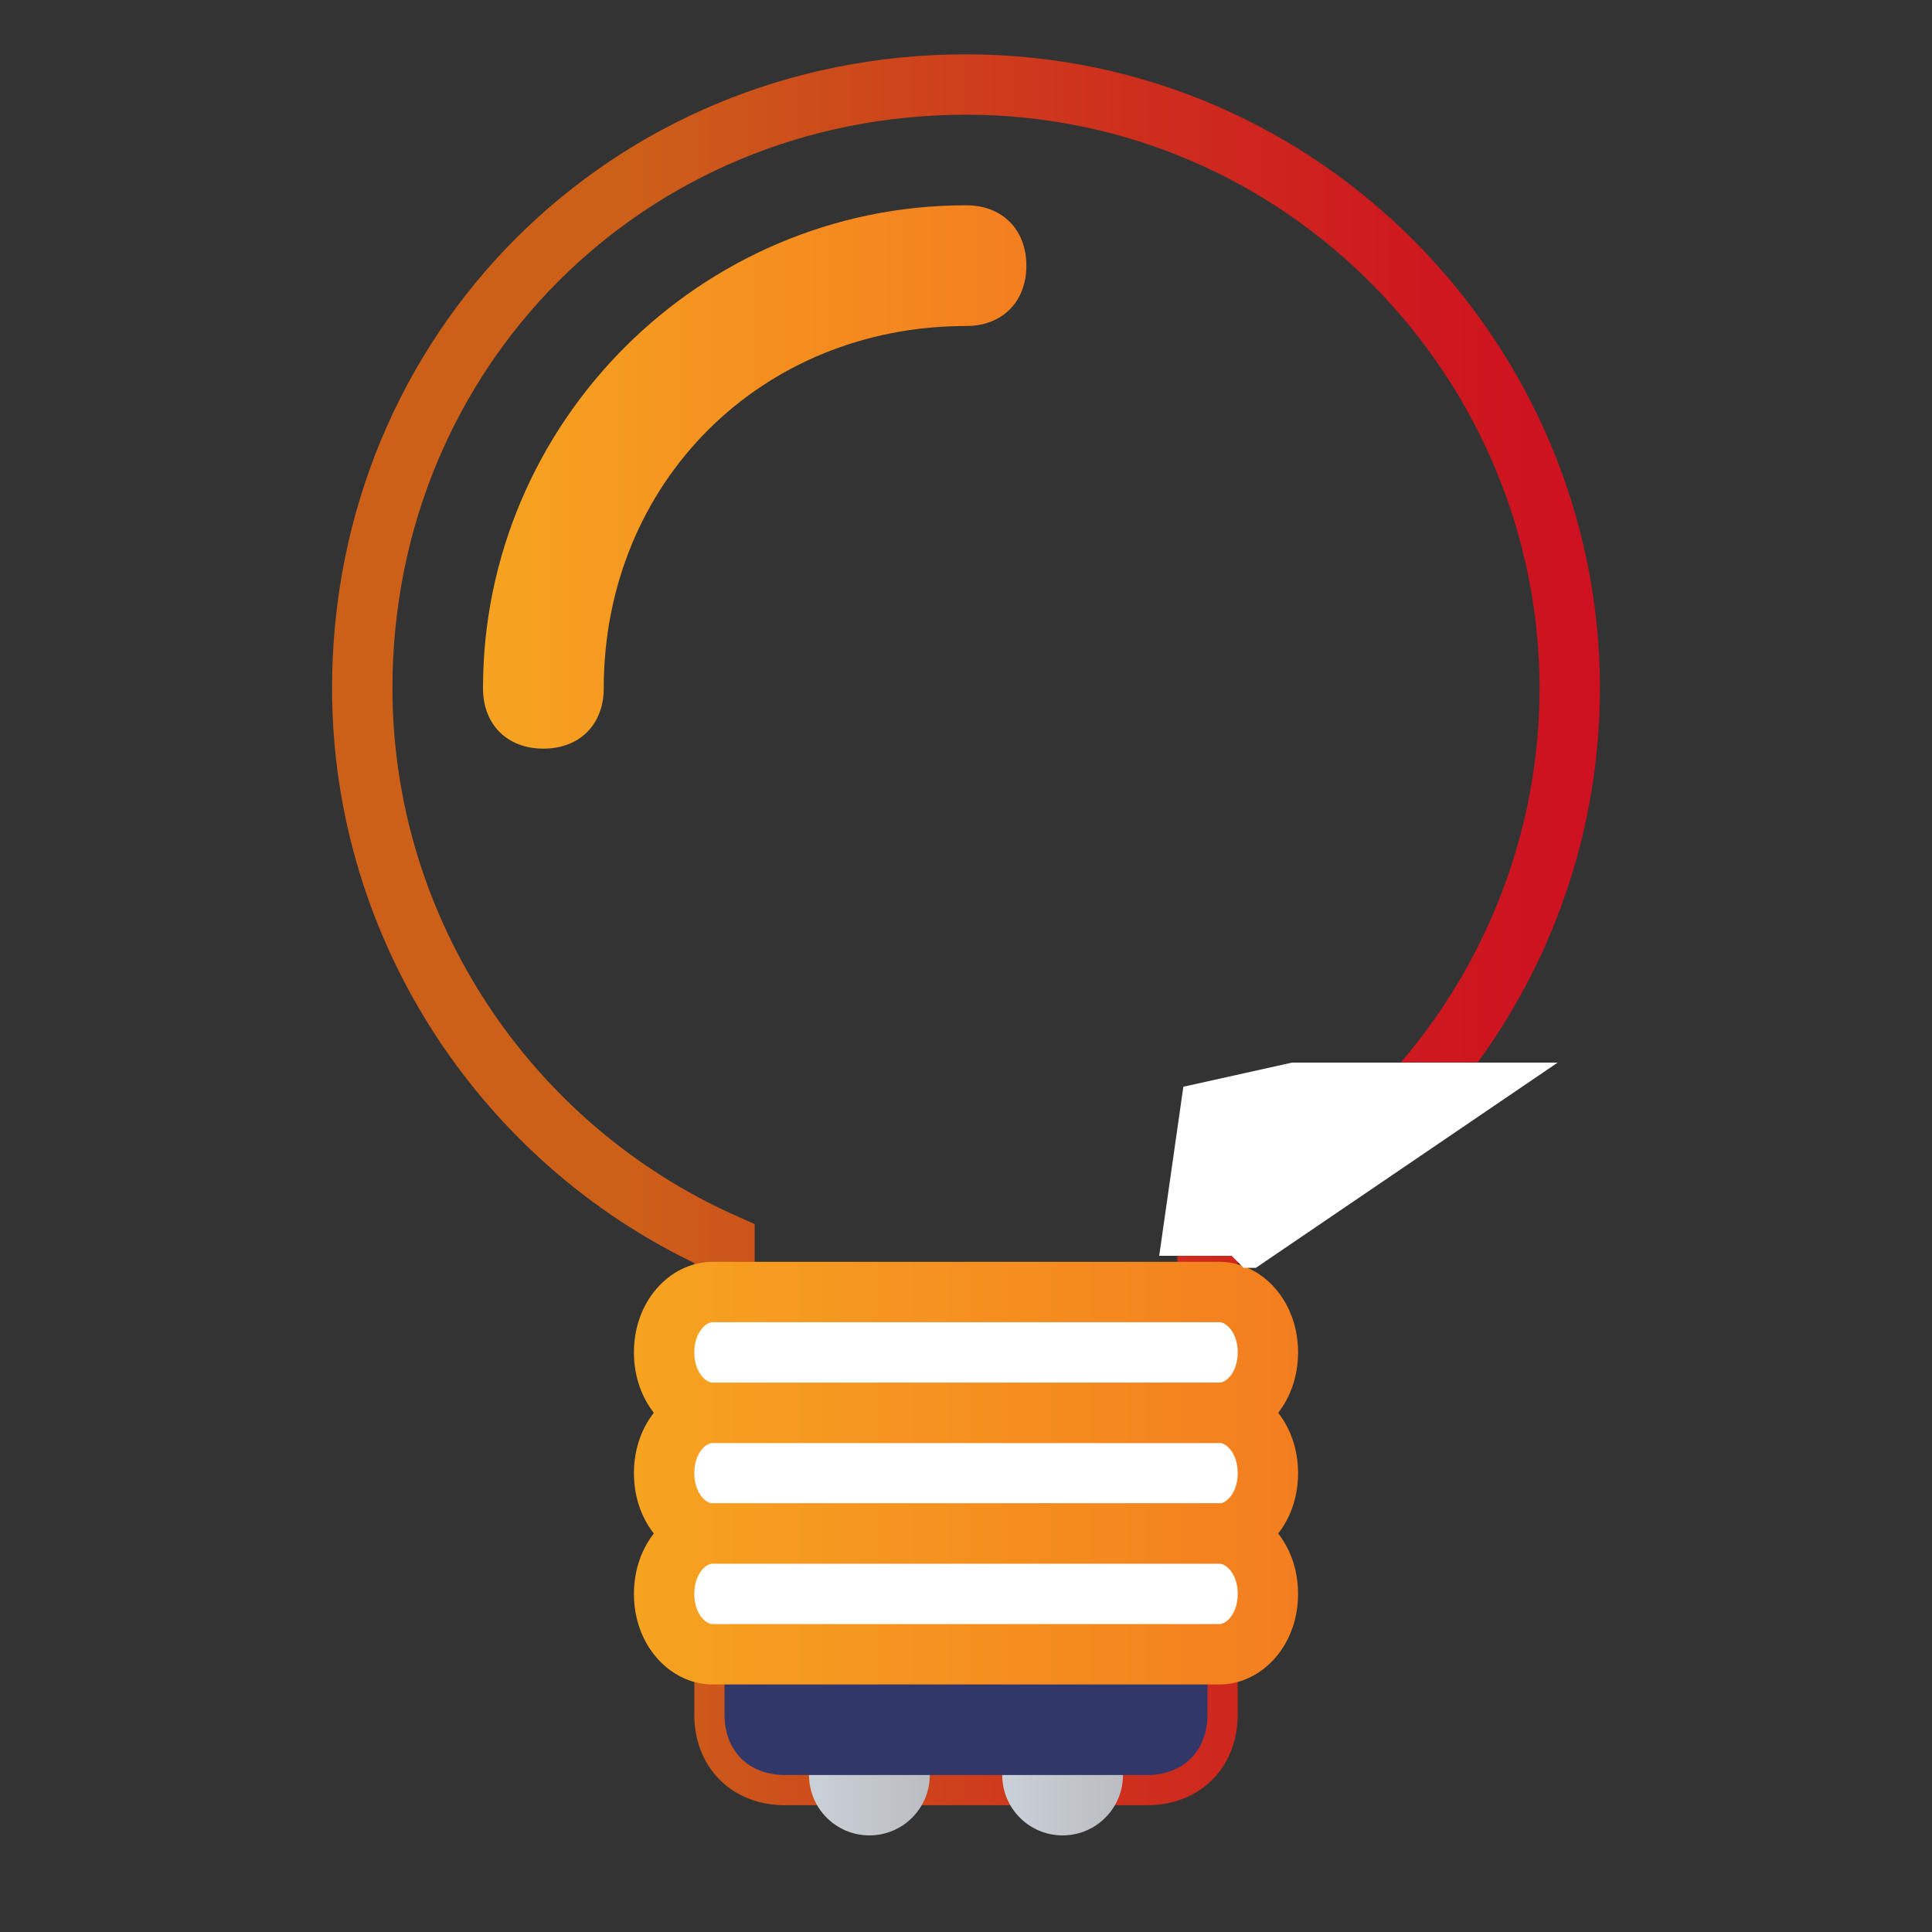
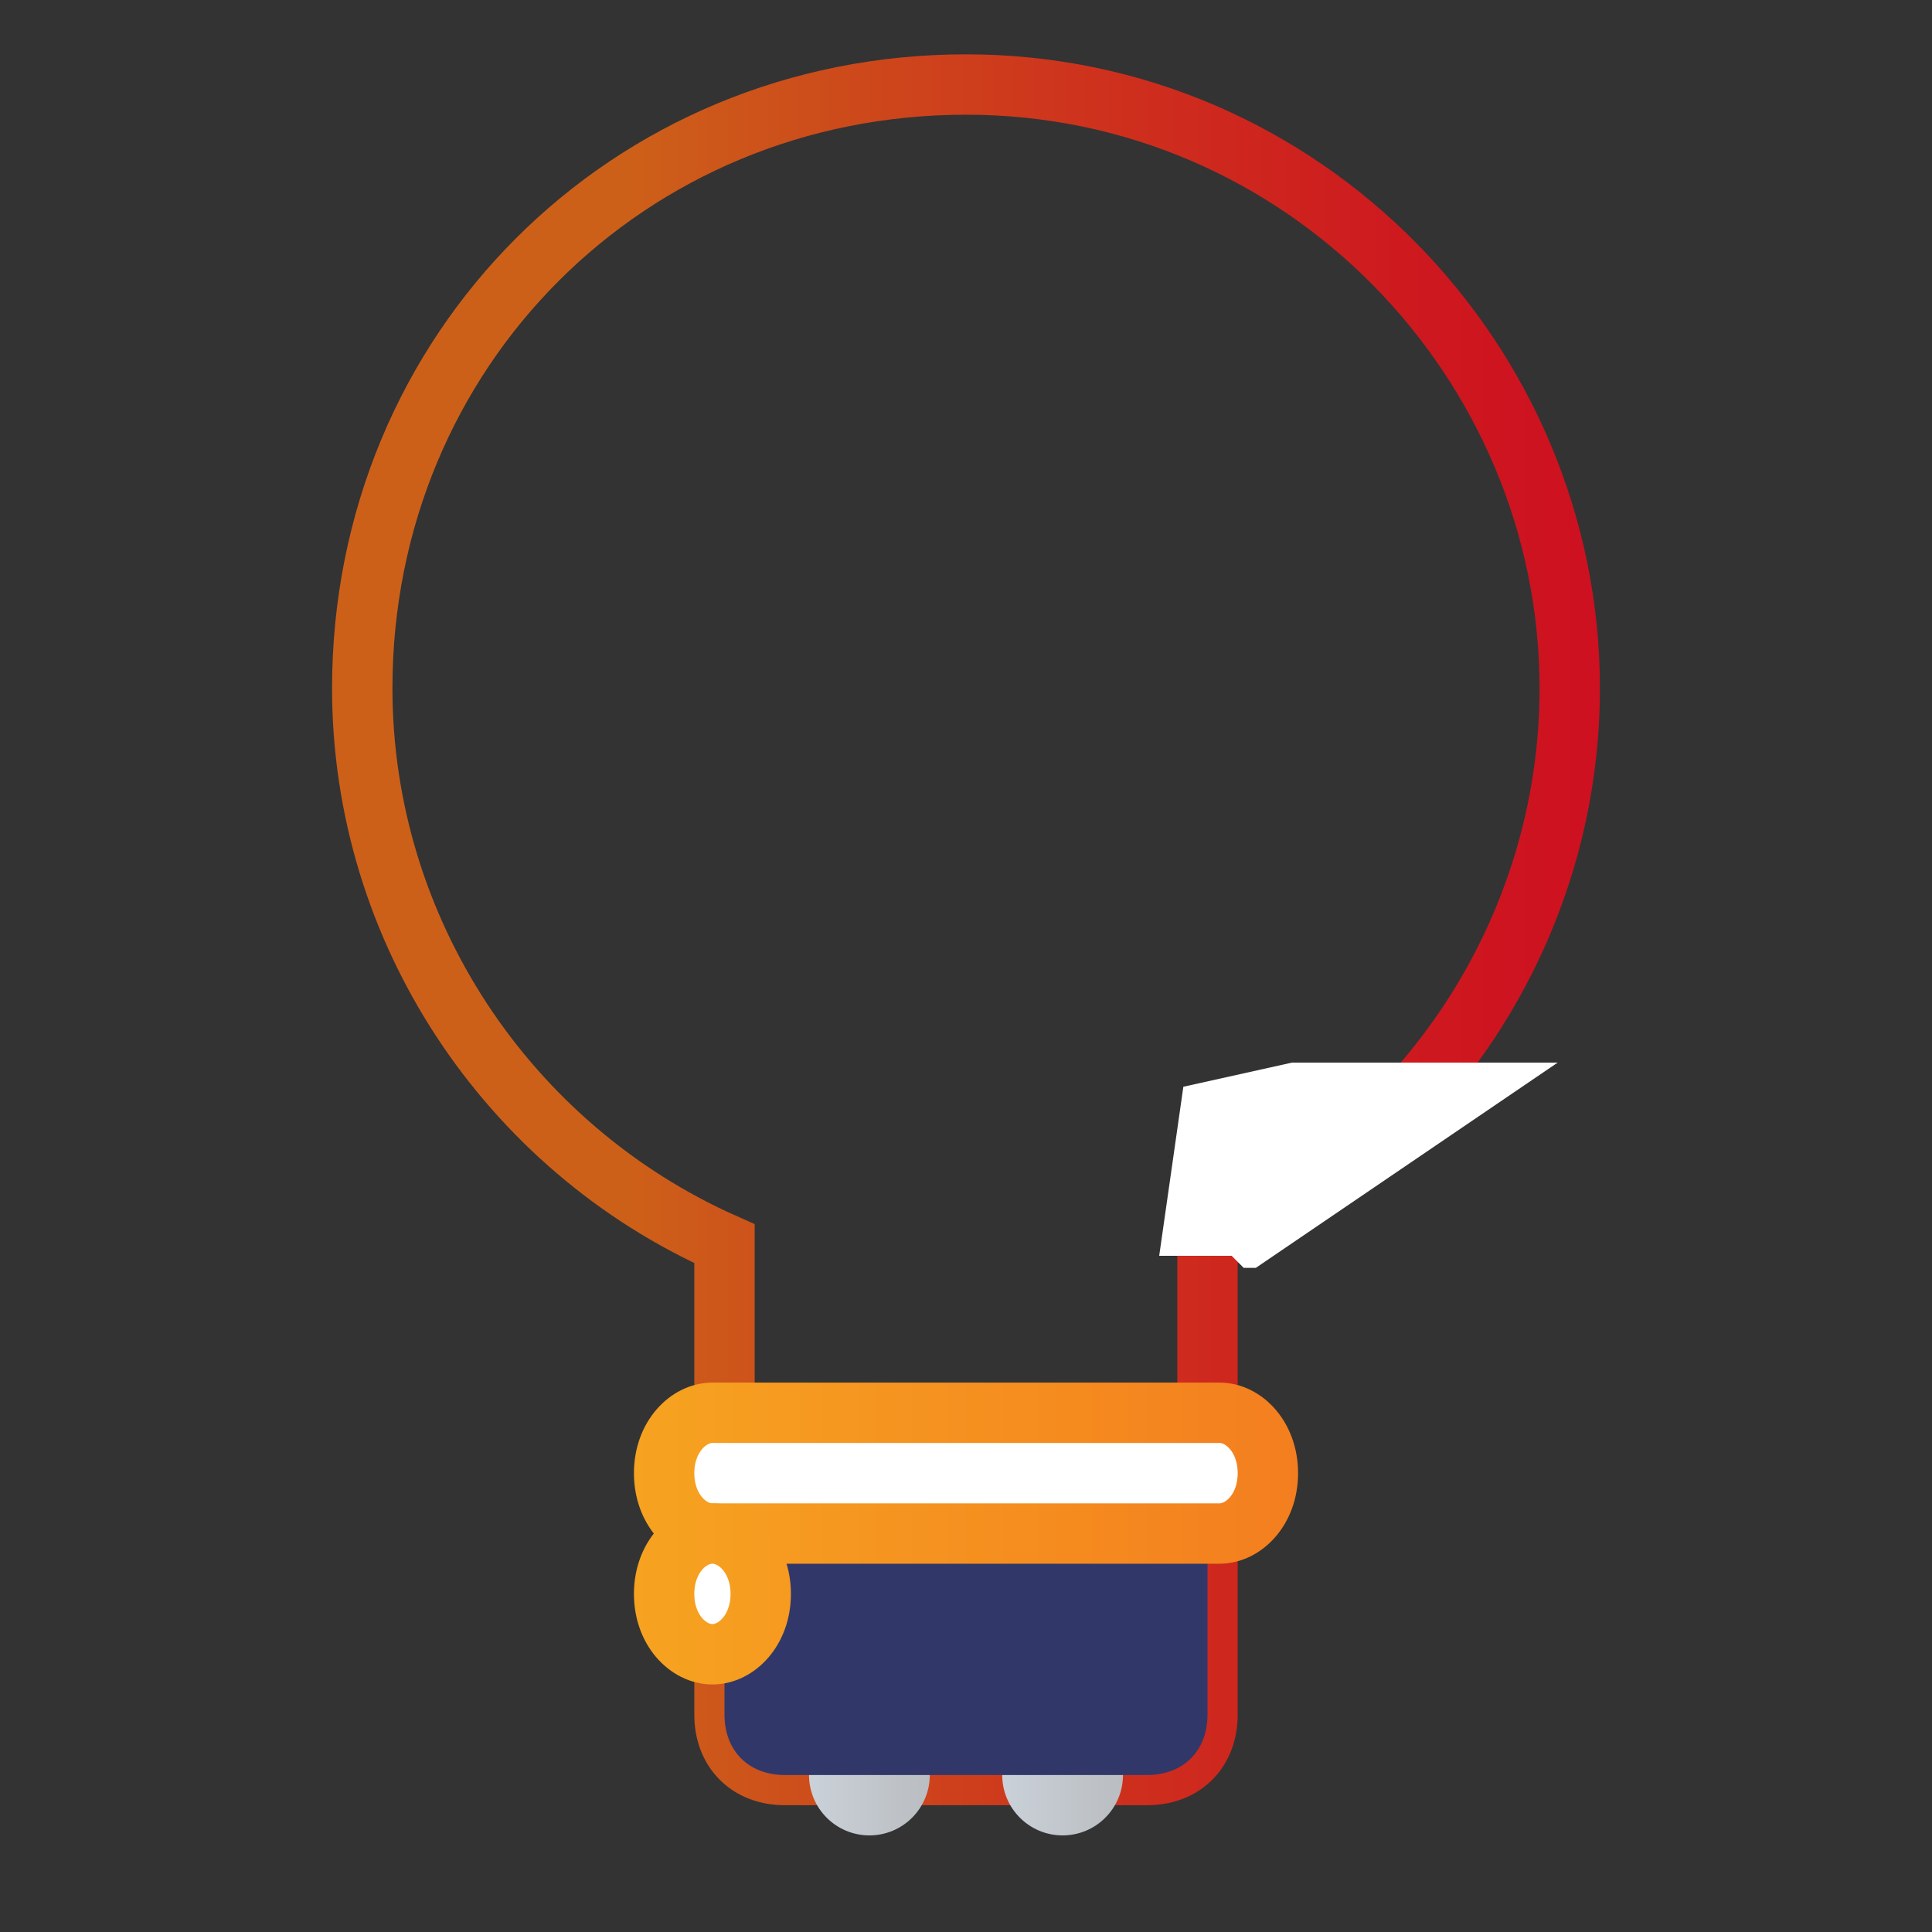
<svg xmlns="http://www.w3.org/2000/svg" version="1.1" id="light" x="0px" y="0px" viewBox="0 0 16 16" style="enable-background:new 0 0 16 16;" xml:space="preserve">
  <rect x="0" y="0" width="16" height="16" fill="#333333" stroke="none" />
  <style type="text/css">
	.st0{fill:none;stroke:url(#SVGID_1_);stroke-width:0.5;stroke-miterlimit:10;}
	.st1{fill-rule:evenodd;clip-rule:evenodd;fill:url(#SVGID_2_);}
	.st2{fill-rule:evenodd;clip-rule:evenodd;fill:url(#SVGID_3_);}
	.st3{fill-rule:evenodd;clip-rule:evenodd;fill:#313869;}
	.st4{fill-rule:evenodd;clip-rule:evenodd;fill:#FFFFFF;stroke:url(#SVGID_4_);stroke-width:0.5;stroke-miterlimit:10;}
	.st5{fill-rule:evenodd;clip-rule:evenodd;fill:#FFFFFF;stroke:url(#SVGID_5_);stroke-width:0.5;stroke-miterlimit:10;}
	.st6{fill-rule:evenodd;clip-rule:evenodd;fill:#FFFFFF;stroke:url(#SVGID_6_);stroke-width:0.5;stroke-miterlimit:10;}
	.st7{fill-rule:evenodd;clip-rule:evenodd;fill:url(#SVGID_7_);}
	.st8{fill:#FFFFFF;}
</style>
  <linearGradient id="SVGID_1_" gradientUnits="userSpaceOnUse" x1="2.75" y1="361.503" x2="13.25" y2="361.503" gradientTransform="matrix(1 0 0 1 0 -353.803)">
    <stop offset="0.236" style="stop-color:#CD6019" />
    <stop offset="0.284" style="stop-color:#CD591A" />
    <stop offset="0.598" style="stop-color:#CE321D" />
    <stop offset="0.848" style="stop-color:#CE191F" />
    <stop offset="1" style="stop-color:#CE1020" />
    <stop offset="1" style="stop-color:#000000" />
  </linearGradient>
  <path class="st0" d="M8,0.7c-2.8,0-5,2.2-5,5c0,2,1.2,3.8,3,4.6v3.9c0,0.3,0.2,0.5,0.5,0.5h3c0.3,0,0.5-0.2,0.5-0.5v-3.9  c1.8-0.8,3-2.6,3-4.6C13,3,10.8,0.7,8,0.7z" />
  <linearGradient id="SVGID_2_" gradientUnits="userSpaceOnUse" x1="249.7" y1="-813.7" x2="250.7" y2="-813.7" gradientTransform="matrix(1 0 0 -1 -243 -799)">
    <stop offset="0" style="stop-color:#CAD1D8" />
    <stop offset="1" style="stop-color:#BABDC1" />
  </linearGradient>
  <circle class="st1" cx="7.2" cy="14.7" r="0.5" />
  <linearGradient id="SVGID_3_" gradientUnits="userSpaceOnUse" x1="251.3" y1="-813.7" x2="252.3" y2="-813.7" gradientTransform="matrix(1 0 0 -1 -243 -799)">
    <stop offset="0" style="stop-color:#CAD1D8" />
    <stop offset="1" style="stop-color:#BABDC1" />
  </linearGradient>
  <circle class="st2" cx="8.8" cy="14.7" r="0.5" />
  <path class="st3" d="M6.5,11.7h3c0.3,0,0.5,0.2,0.5,0.5v2c0,0.3-0.2,0.5-0.5,0.5h-3c-0.3,0-0.5-0.2-0.5-0.5v-2  C6,11.9,6.2,11.7,6.5,11.7z" />
  <linearGradient id="SVGID_4_" gradientUnits="userSpaceOnUse" x1="5.25" y1="12.2" x2="10.75" y2="12.2">
    <stop offset="0" style="stop-color:#F6A320" />
    <stop offset="1" style="stop-color:#F47E1F" />
  </linearGradient>
  <path class="st4" d="M5.9,11.7h4.2c0.2,0,0.4,0.2,0.4,0.5l0,0c0,0.3-0.2,0.5-0.4,0.5H5.9c-0.2,0-0.4-0.2-0.4-0.5l0,0  C5.5,11.9,5.7,11.7,5.9,11.7z" />
  <linearGradient id="SVGID_5_" gradientUnits="userSpaceOnUse" x1="5.25" y1="13.2" x2="10.75" y2="13.2">
    <stop offset="0" style="stop-color:#F6A320" />
    <stop offset="1" style="stop-color:#F47E1F" />
  </linearGradient>
-   <path class="st5" d="M5.9,12.7h4.2c0.2,0,0.4,0.2,0.4,0.5l0,0c0,0.3-0.2,0.5-0.4,0.5H5.9c-0.2,0-0.4-0.2-0.4-0.5l0,0  C5.5,12.9,5.7,12.7,5.9,12.7z" />
+   <path class="st5" d="M5.9,12.7c0.2,0,0.4,0.2,0.4,0.5l0,0c0,0.3-0.2,0.5-0.4,0.5H5.9c-0.2,0-0.4-0.2-0.4-0.5l0,0  C5.5,12.9,5.7,12.7,5.9,12.7z" />
  <linearGradient id="SVGID_6_" gradientUnits="userSpaceOnUse" x1="5.25" y1="11.2" x2="10.75" y2="11.2">
    <stop offset="0" style="stop-color:#F6A320" />
    <stop offset="1" style="stop-color:#F47E1F" />
  </linearGradient>
-   <path class="st6" d="M5.9,10.7h4.2c0.2,0,0.4,0.2,0.4,0.5l0,0c0,0.3-0.2,0.5-0.4,0.5H5.9c-0.2,0-0.4-0.2-0.4-0.5l0,0  C5.5,10.9,5.7,10.7,5.9,10.7z" />
  <linearGradient id="SVGID_7_" gradientUnits="userSpaceOnUse" x1="247" y1="-802.95" x2="251.507" y2="-802.95" gradientTransform="matrix(1 0 0 -1 -243 -799)">
    <stop offset="0" style="stop-color:#F6A320" />
    <stop offset="1" style="stop-color:#F47E1F" />
  </linearGradient>
-   <path class="st7" d="M8,1.7c-2.2,0-4,1.8-4,4C4,6,4.2,6.2,4.5,6.2S5,6,5,5.7c0-1.7,1.3-3,3-3c0.3,0,0.5-0.2,0.5-0.5S8.3,1.7,8,1.7z" />
  <polygon class="st8" points="10.7,8.8 12.9,8.8 10.4,10.5 10.3,10.5 10.2,10.4 9.6,10.4 9.8,9 " />
</svg>